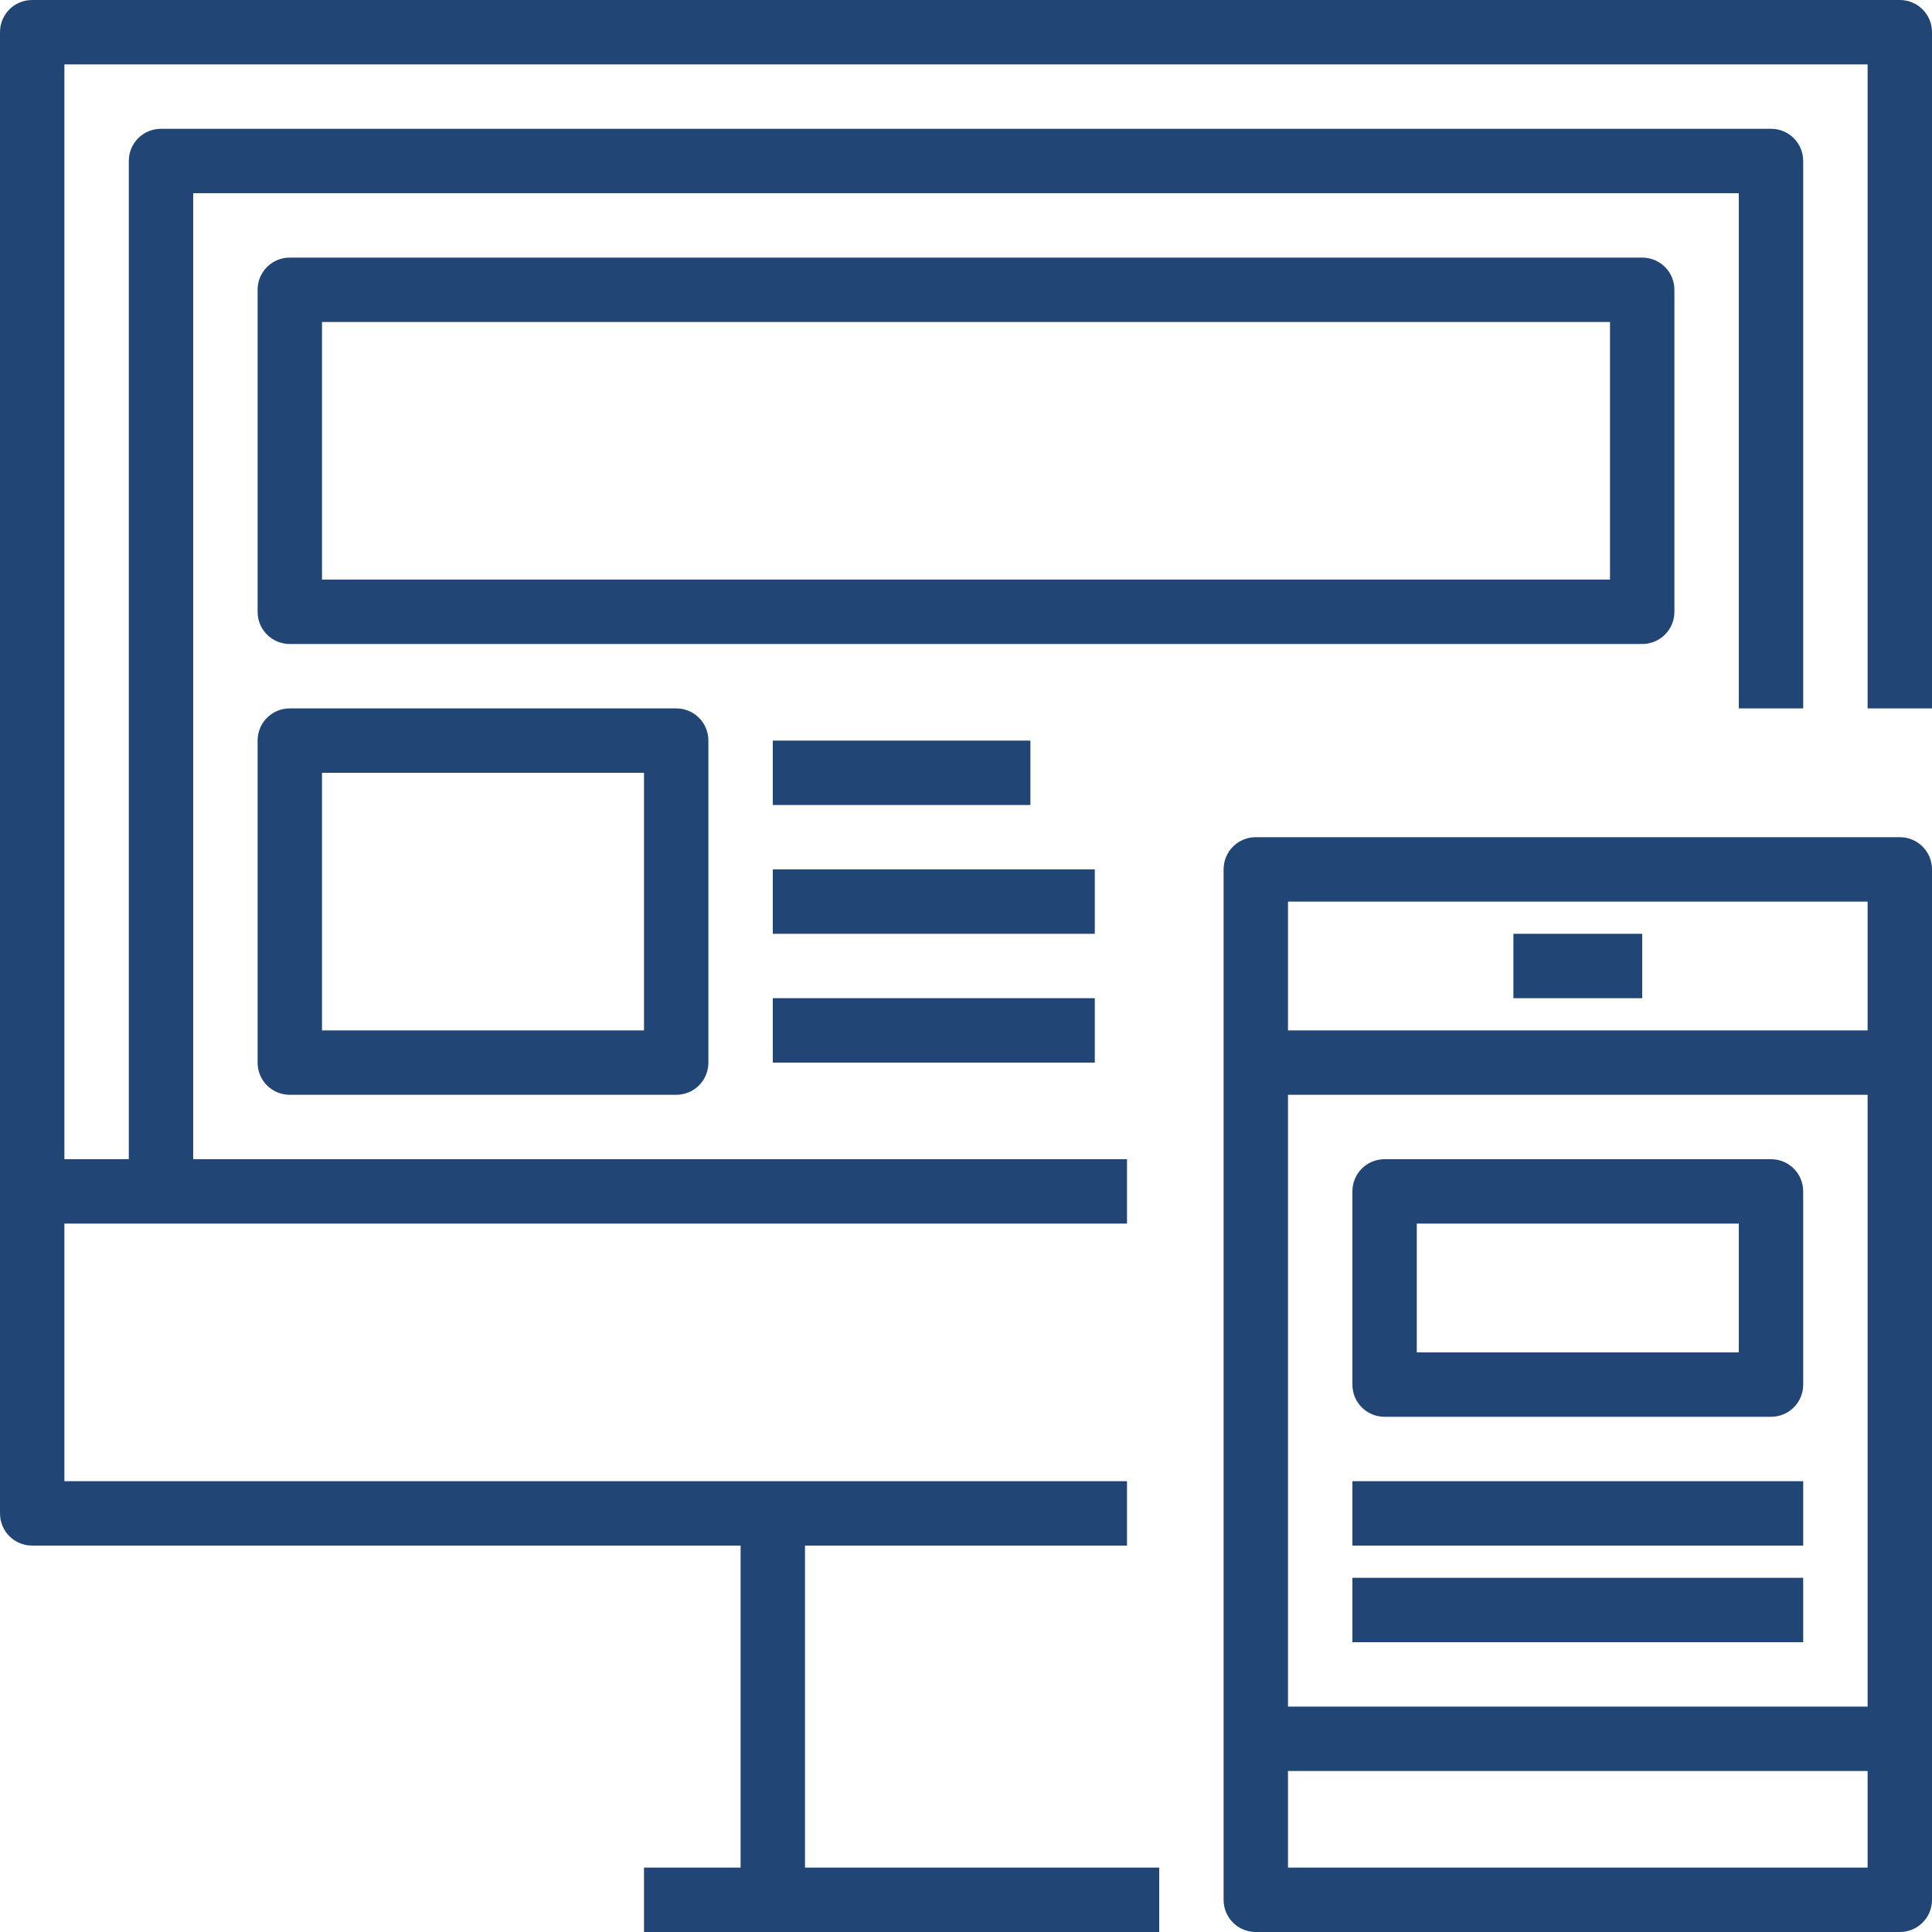
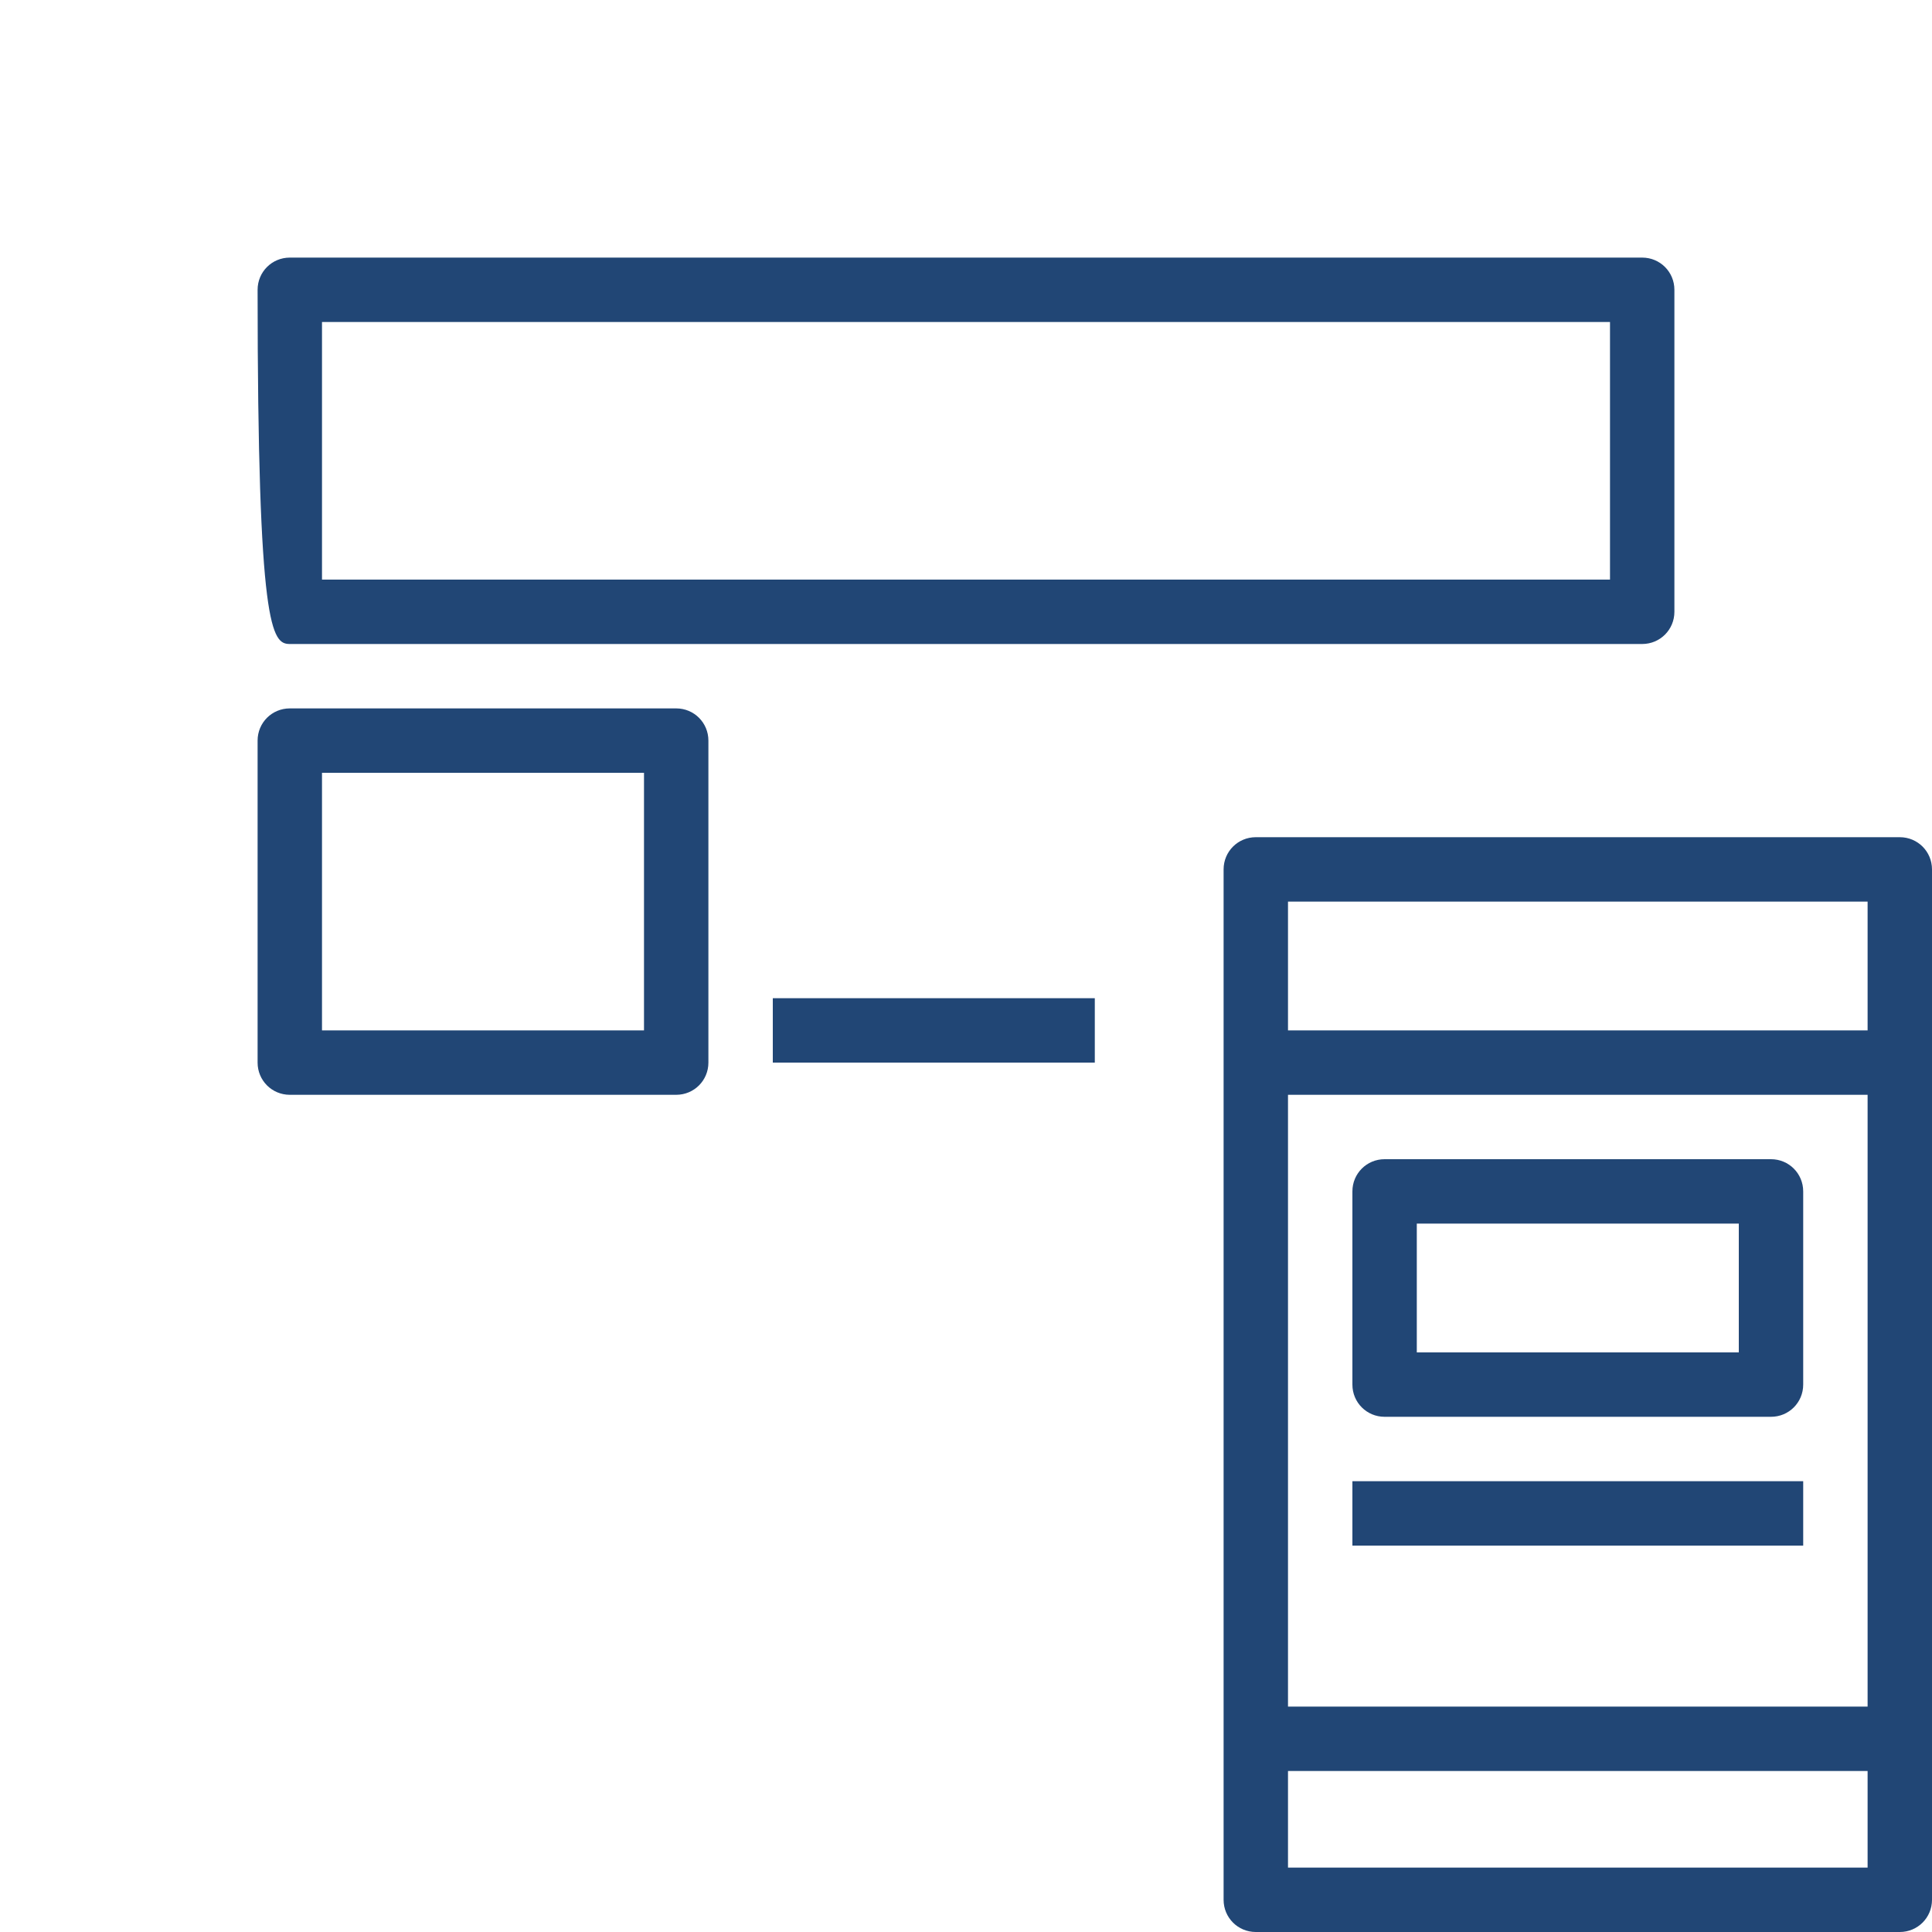
<svg xmlns="http://www.w3.org/2000/svg" viewBox="0 0 60 60" version="1.1">
  <style type="text/css">  path{fill:#214675;}</style>
  <g id="surface1">
-     <path d="M 59 0 L 1 0 C 0.445 0 0 0.445 0 1 L 0 47 C 0 47.555 0.445 48 1 48 L 23 48 L 23 58 L 20 58 L 20 60 L 36 60 L 36 58 L 25 58 L 25 48 L 35 48 L 35 46 L 2 46 L 2 38 L 35 38 L 35 36 L 6 36 L 6 6 L 54 6 L 54 22 L 56 22 L 56 5 C 56 4.445 55.555 4 55 4 L 5 4 C 4.445 4 4 4.445 4 5 L 4 36 L 2 36 L 2 2 L 58 2 L 58 22 L 60 22 L 60 1 C 60 0.445 59.555 0 59 0 Z M 59 0 " />
    <path d="M 59 26 L 39 26 C 38.445 26 38 26.445 38 27 L 38 59 C 38 59.555 38.445 60 39 60 L 59 60 C 59.555 60 60 59.555 60 59 L 60 27 C 60 26.445 59.555 26 59 26 Z M 58 28 L 58 32 L 40 32 L 40 28 Z M 58 34 L 58 53 L 40 53 L 40 34 Z M 40 58 L 40 55 L 58 55 L 58 58 Z M 40 58 " />
-     <path d="M 51 29 L 47 29 L 47 31 L 51 31 Z M 51 29 " />
    <path d="M 43 44 L 55 44 C 55.555 44 56 43.555 56 43 L 56 37 C 56 36.445 55.555 36 55 36 L 43 36 C 42.445 36 42 36.445 42 37 L 42 43 C 42 43.555 42.445 44 43 44 Z M 44 38 L 54 38 L 54 42 L 44 42 Z M 44 38 " />
    <path d="M 56 46 L 42 46 L 42 48 L 56 48 Z M 56 46 " />
-     <path d="M 56 49 L 42 49 L 42 51 L 56 51 Z M 56 49 " />
-     <path d="M 52 19 L 52 9 C 52 8.445 51.555 8 51 8 L 9 8 C 8.445 8 8 8.445 8 9 L 8 19 C 8 19.555 8.445 20 9 20 L 51 20 C 51.555 20 52 19.555 52 19 Z M 50 18 L 10 18 L 10 10 L 50 10 Z M 50 18 " />
+     <path d="M 52 19 L 52 9 C 52 8.445 51.555 8 51 8 L 9 8 C 8.445 8 8 8.445 8 9 C 8 19.555 8.445 20 9 20 L 51 20 C 51.555 20 52 19.555 52 19 Z M 50 18 L 10 18 L 10 10 L 50 10 Z M 50 18 " />
    <path d="M 9 22 C 8.445 22 8 22.445 8 23 L 8 33 C 8 33.555 8.445 34 9 34 L 21 34 C 21.555 34 22 33.555 22 33 L 22 23 C 22 22.445 21.555 22 21 22 Z M 20 32 L 10 32 L 10 24 L 20 24 Z M 20 32 " />
-     <path d="M 32 23 L 24 23 L 24 25 L 32 25 Z M 32 23 " />
-     <path d="M 34 27 L 24 27 L 24 29 L 34 29 Z M 34 27 " />
    <path d="M 34 31 L 24 31 L 24 33 L 34 33 Z M 34 31 " />
  </g>
</svg>